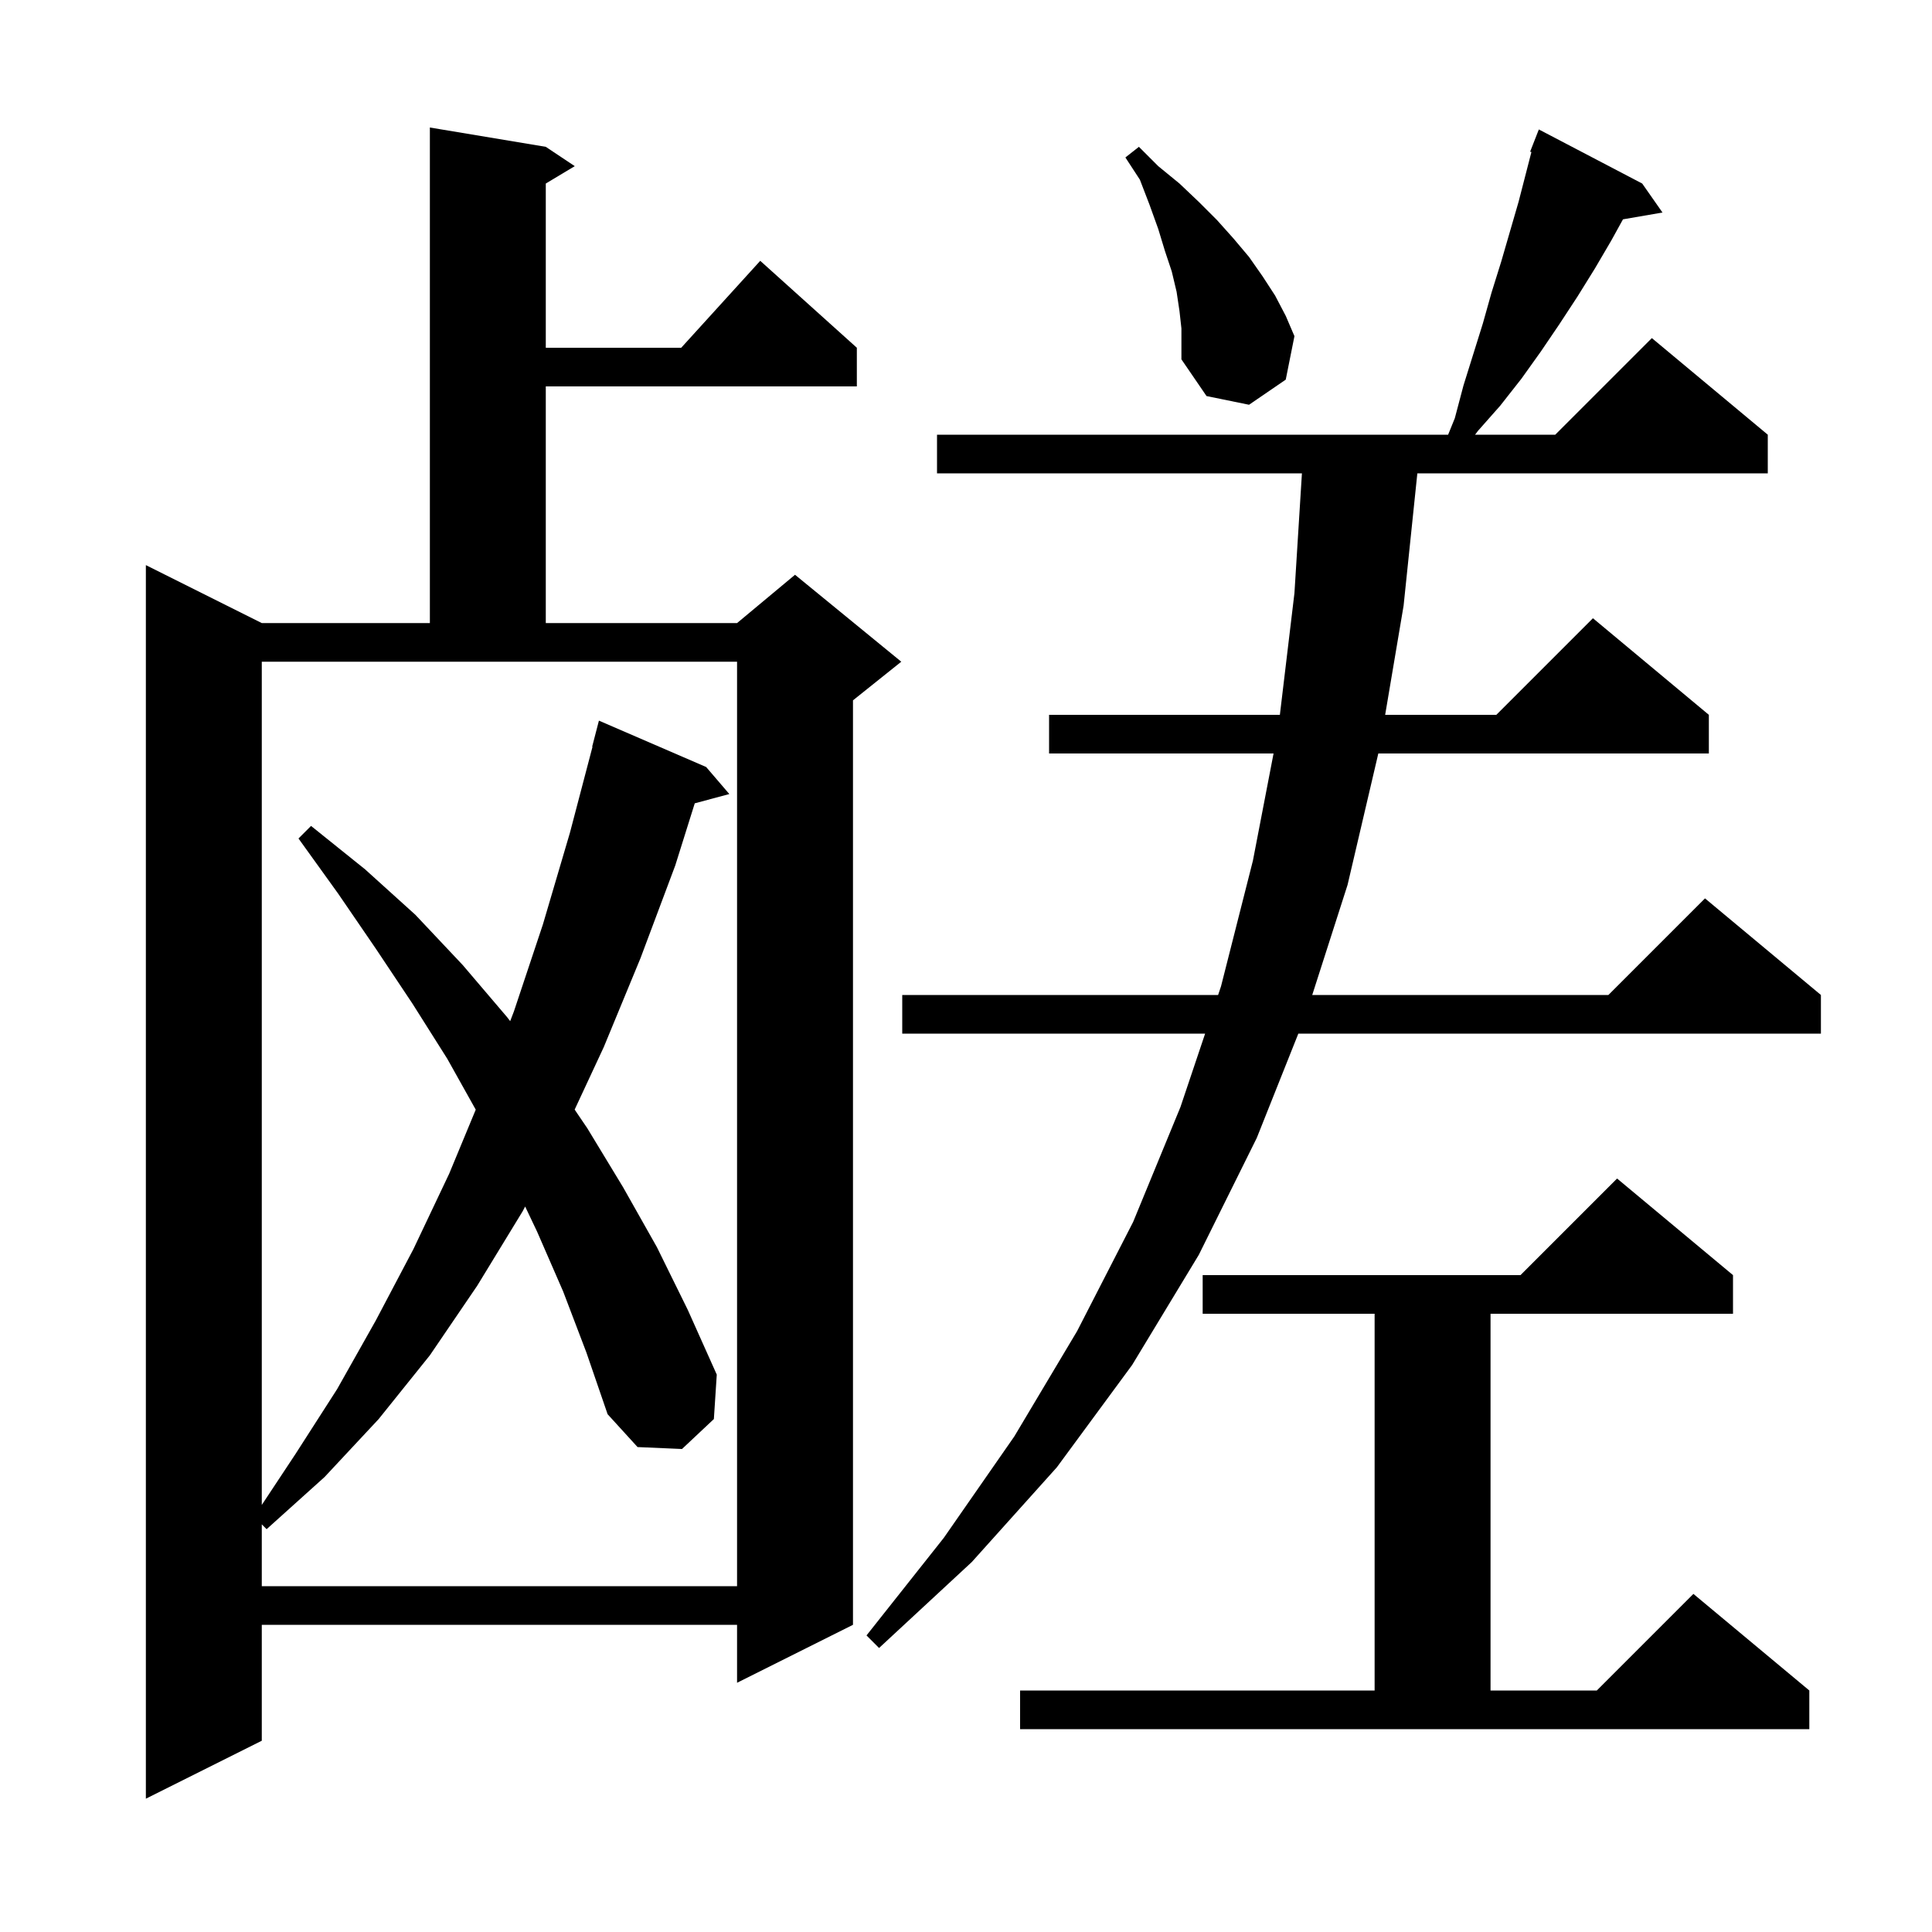
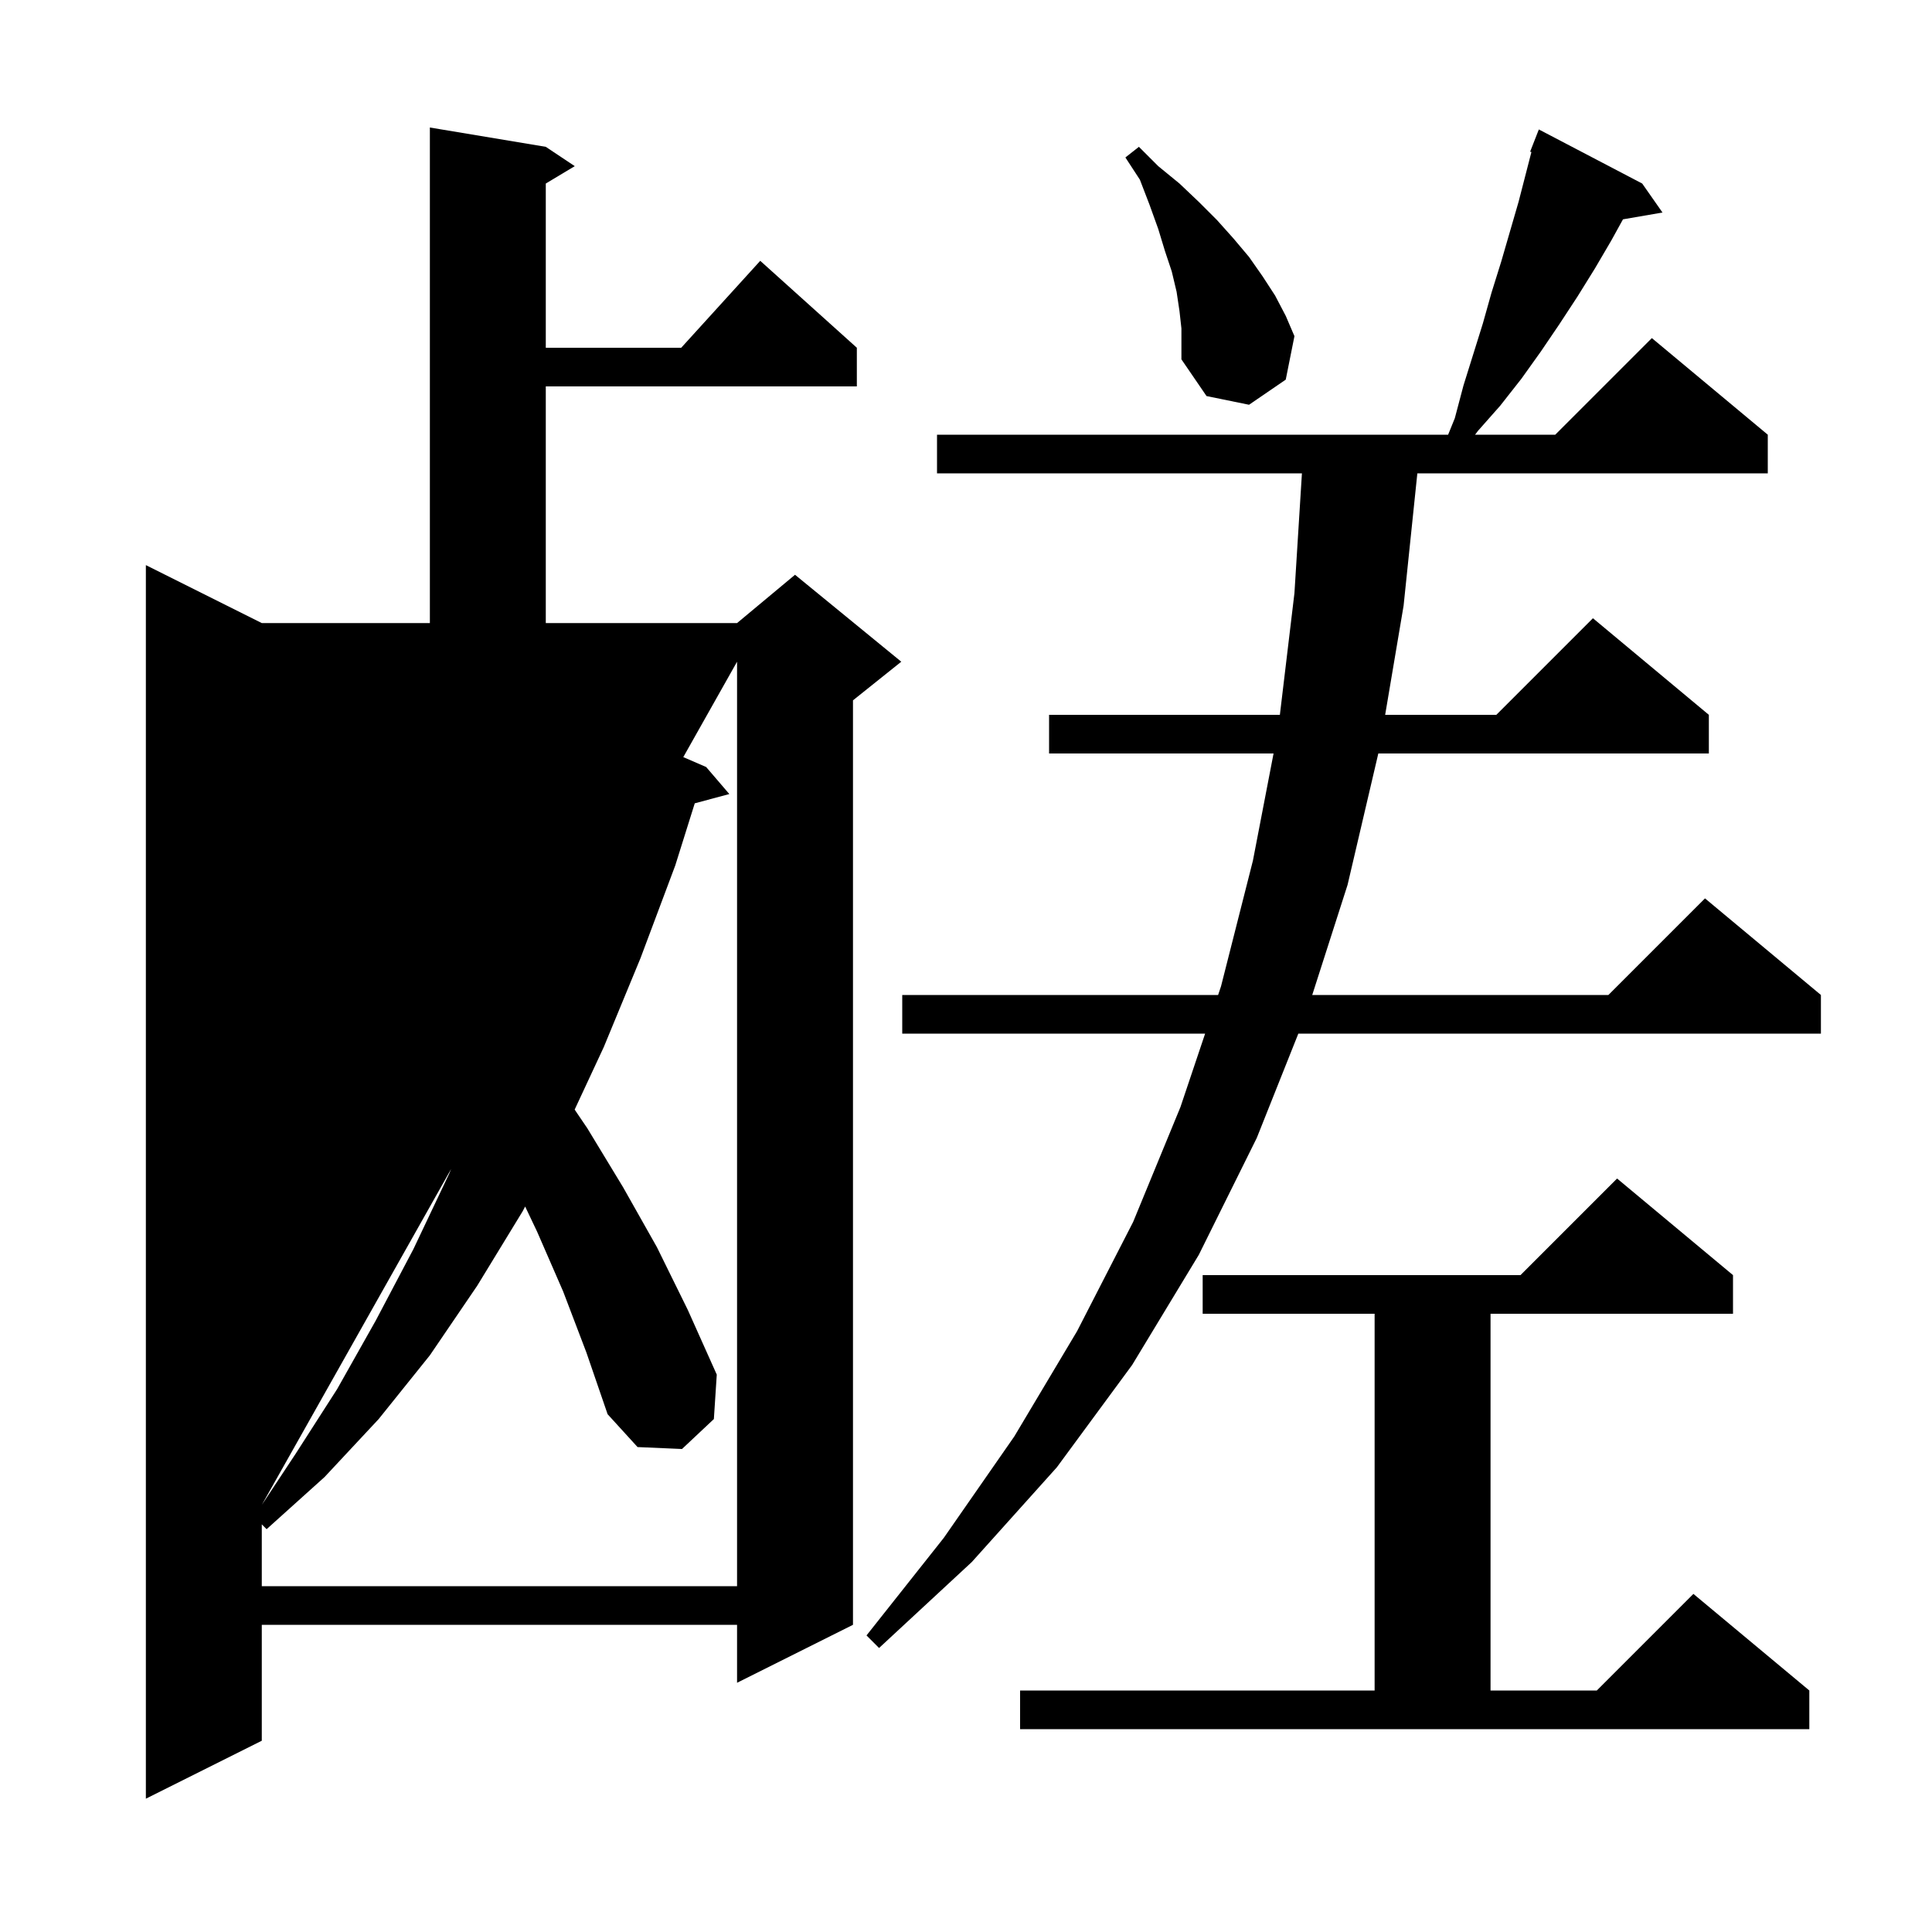
<svg xmlns="http://www.w3.org/2000/svg" version="1.1" baseProfile="full" viewBox="0 0 200 200" width="200" height="200">
  <g fill="black">
-     <path d="M 56.5 15.2 L 59.5 17.2 L 56.5 19.0 L 56.5 36.0 L 70.518 36.0 L 78.7 27.0 L 88.7 36.0 L 88.7 40.0 L 56.5 40.0 L 56.5 64.5 L 76.3 64.5 L 82.3 59.5 L 93.3 68.5 L 88.3 72.5 L 88.3 168.2 L 76.3 174.2 L 76.3 168.2 L 27.1 168.2 L 27.1 180.2 L 15.1 186.2 L 15.1 58.5 L 27.1 64.5 L 44.5 64.5 L 44.5 13.2 Z M 105.6 175.0 L 142.3 175.0 L 142.3 136.0 L 124.5 136.0 L 124.5 132.0 L 157.4 132.0 L 167.4 122.0 L 179.4 132.0 L 179.4 136.0 L 154.3 136.0 L 154.3 175.0 L 165.3 175.0 L 175.3 165.0 L 187.3 175.0 L 187.3 179.0 L 105.6 179.0 Z M 170.0 19.0 L 172.1 22.0 L 168.011 22.705 L 166.8 24.9 L 165.1 27.8 L 163.3 30.7 L 161.4 33.6 L 159.5 36.4 L 157.5 39.2 L 155.3 42.0 L 153.0 44.6 L 152.7 45.0 L 161.0 45.0 L 171.0 35.0 L 183.0 45.0 L 183.0 49.0 L 146.723 49.0 L 145.3 62.7 L 143.391 74.0 L 154.9 74.0 L 164.9 64.0 L 176.9 74.0 L 176.9 78.0 L 142.683 78.0 L 139.5 91.6 L 135.842 103.0 L 166.5 103.0 L 176.5 93.0 L 188.5 103.0 L 188.5 107.0 L 134.403 107.0 L 130.1 117.8 L 124.1 129.9 L 117.2 141.3 L 109.4 151.9 L 100.6 161.7 L 91.0 170.6 L 89.7 169.3 L 97.7 159.2 L 105.0 148.7 L 111.5 137.8 L 117.3 126.5 L 122.2 114.6 L 124.754 107.0 L 93.4 107.0 L 93.4 103.0 L 126.098 103.0 L 126.4 102.1 L 129.7 89.1 L 131.838 78.0 L 108.6 78.0 L 108.6 74.0 L 132.492 74.0 L 134.0 61.4 L 134.775 49.0 L 97.0 49.0 L 97.0 45.0 L 149.909 45.0 L 150.6 43.3 L 151.5 39.9 L 153.5 33.5 L 154.4 30.3 L 155.4 27.1 L 157.2 20.9 L 158.532 15.738 L 158.4 15.7 L 159.3 13.4 Z M 27.1 155.791 L 30.6 150.5 L 34.9 143.8 L 38.9 136.7 L 42.8 129.3 L 46.5 121.5 L 49.248 114.871 L 46.3 109.6 L 42.7 103.9 L 38.9 98.2 L 35.0 92.5 L 30.9 86.8 L 32.2 85.5 L 37.8 90.0 L 43.0 94.7 L 47.9 99.9 L 52.5 105.3 L 52.813 105.708 L 53.2 104.7 L 56.2 95.7 L 59.0 86.2 L 61.336 77.306 L 61.3 77.3 L 62.0 74.6 L 73.1 79.4 L 75.5 82.2 L 71.921 83.159 L 69.9 89.6 L 66.3 99.2 L 62.5 108.4 L 59.488 114.865 L 60.8 116.8 L 64.5 122.9 L 68.0 129.1 L 71.2 135.6 L 74.2 142.3 L 73.9 146.9 L 70.6 150.0 L 66.0 149.8 L 62.9 146.4 L 60.7 140.0 L 58.3 133.7 L 55.6 127.5 L 54.363 124.898 L 54.1 125.4 L 49.4 133.1 L 44.5 140.3 L 39.2 146.9 L 33.6 152.9 L 27.6 158.3 L 27.1 157.8 L 27.1 164.2 L 76.3 164.2 L 76.3 68.5 L 27.1 68.5 Z M 122.1 32.2 L 121.8 30.2 L 121.3 28.1 L 120.6 26.0 L 119.9 23.7 L 119.0 21.2 L 118.0 18.6 L 116.5 16.3 L 117.9 15.2 L 119.9 17.2 L 122.1 19.0 L 124.1 20.9 L 126.0 22.8 L 127.7 24.7 L 129.3 26.6 L 130.7 28.6 L 132.0 30.6 L 133.1 32.7 L 134.0 34.8 L 133.1 39.3 L 129.3 41.9 L 124.9 41.0 L 122.3 37.2 L 122.3 34.0 Z " />
+     <path d="M 56.5 15.2 L 59.5 17.2 L 56.5 19.0 L 56.5 36.0 L 70.518 36.0 L 78.7 27.0 L 88.7 36.0 L 88.7 40.0 L 56.5 40.0 L 56.5 64.5 L 76.3 64.5 L 82.3 59.5 L 93.3 68.5 L 88.3 72.5 L 88.3 168.2 L 76.3 174.2 L 76.3 168.2 L 27.1 168.2 L 27.1 180.2 L 15.1 186.2 L 15.1 58.5 L 27.1 64.5 L 44.5 64.5 L 44.5 13.2 Z M 105.6 175.0 L 142.3 175.0 L 142.3 136.0 L 124.5 136.0 L 124.5 132.0 L 157.4 132.0 L 167.4 122.0 L 179.4 132.0 L 179.4 136.0 L 154.3 136.0 L 154.3 175.0 L 165.3 175.0 L 175.3 165.0 L 187.3 175.0 L 187.3 179.0 L 105.6 179.0 Z M 170.0 19.0 L 172.1 22.0 L 168.011 22.705 L 166.8 24.9 L 165.1 27.8 L 163.3 30.7 L 161.4 33.6 L 159.5 36.4 L 157.5 39.2 L 155.3 42.0 L 153.0 44.6 L 152.7 45.0 L 161.0 45.0 L 171.0 35.0 L 183.0 45.0 L 183.0 49.0 L 146.723 49.0 L 145.3 62.7 L 143.391 74.0 L 154.9 74.0 L 164.9 64.0 L 176.9 74.0 L 176.9 78.0 L 142.683 78.0 L 139.5 91.6 L 135.842 103.0 L 166.5 103.0 L 176.5 93.0 L 188.5 103.0 L 188.5 107.0 L 134.403 107.0 L 130.1 117.8 L 124.1 129.9 L 117.2 141.3 L 109.4 151.9 L 100.6 161.7 L 91.0 170.6 L 89.7 169.3 L 97.7 159.2 L 105.0 148.7 L 111.5 137.8 L 117.3 126.5 L 122.2 114.6 L 124.754 107.0 L 93.4 107.0 L 93.4 103.0 L 126.098 103.0 L 126.4 102.1 L 129.7 89.1 L 131.838 78.0 L 108.6 78.0 L 108.6 74.0 L 132.492 74.0 L 134.0 61.4 L 134.775 49.0 L 97.0 49.0 L 97.0 45.0 L 149.909 45.0 L 150.6 43.3 L 151.5 39.9 L 153.5 33.5 L 154.4 30.3 L 155.4 27.1 L 157.2 20.9 L 158.532 15.738 L 158.4 15.7 L 159.3 13.4 Z M 27.1 155.791 L 30.6 150.5 L 34.9 143.8 L 38.9 136.7 L 42.8 129.3 L 46.5 121.5 L 49.248 114.871 L 46.3 109.6 L 42.7 103.9 L 38.9 98.2 L 35.0 92.5 L 30.9 86.8 L 32.2 85.5 L 37.8 90.0 L 43.0 94.7 L 47.9 99.9 L 52.5 105.3 L 52.813 105.708 L 53.2 104.7 L 56.2 95.7 L 59.0 86.2 L 61.336 77.306 L 61.3 77.3 L 62.0 74.6 L 73.1 79.4 L 75.5 82.2 L 71.921 83.159 L 69.9 89.6 L 66.3 99.2 L 62.5 108.4 L 59.488 114.865 L 60.8 116.8 L 64.5 122.9 L 68.0 129.1 L 71.2 135.6 L 74.2 142.3 L 73.9 146.9 L 70.6 150.0 L 66.0 149.8 L 62.9 146.4 L 60.7 140.0 L 58.3 133.7 L 55.6 127.5 L 54.363 124.898 L 54.1 125.4 L 49.4 133.1 L 44.5 140.3 L 39.2 146.9 L 33.6 152.9 L 27.6 158.3 L 27.1 157.8 L 27.1 164.2 L 76.3 164.2 L 76.3 68.5 Z M 122.1 32.2 L 121.8 30.2 L 121.3 28.1 L 120.6 26.0 L 119.9 23.7 L 119.0 21.2 L 118.0 18.6 L 116.5 16.3 L 117.9 15.2 L 119.9 17.2 L 122.1 19.0 L 124.1 20.9 L 126.0 22.8 L 127.7 24.7 L 129.3 26.6 L 130.7 28.6 L 132.0 30.6 L 133.1 32.7 L 134.0 34.8 L 133.1 39.3 L 129.3 41.9 L 124.9 41.0 L 122.3 37.2 L 122.3 34.0 Z " />
  </g>
</svg>